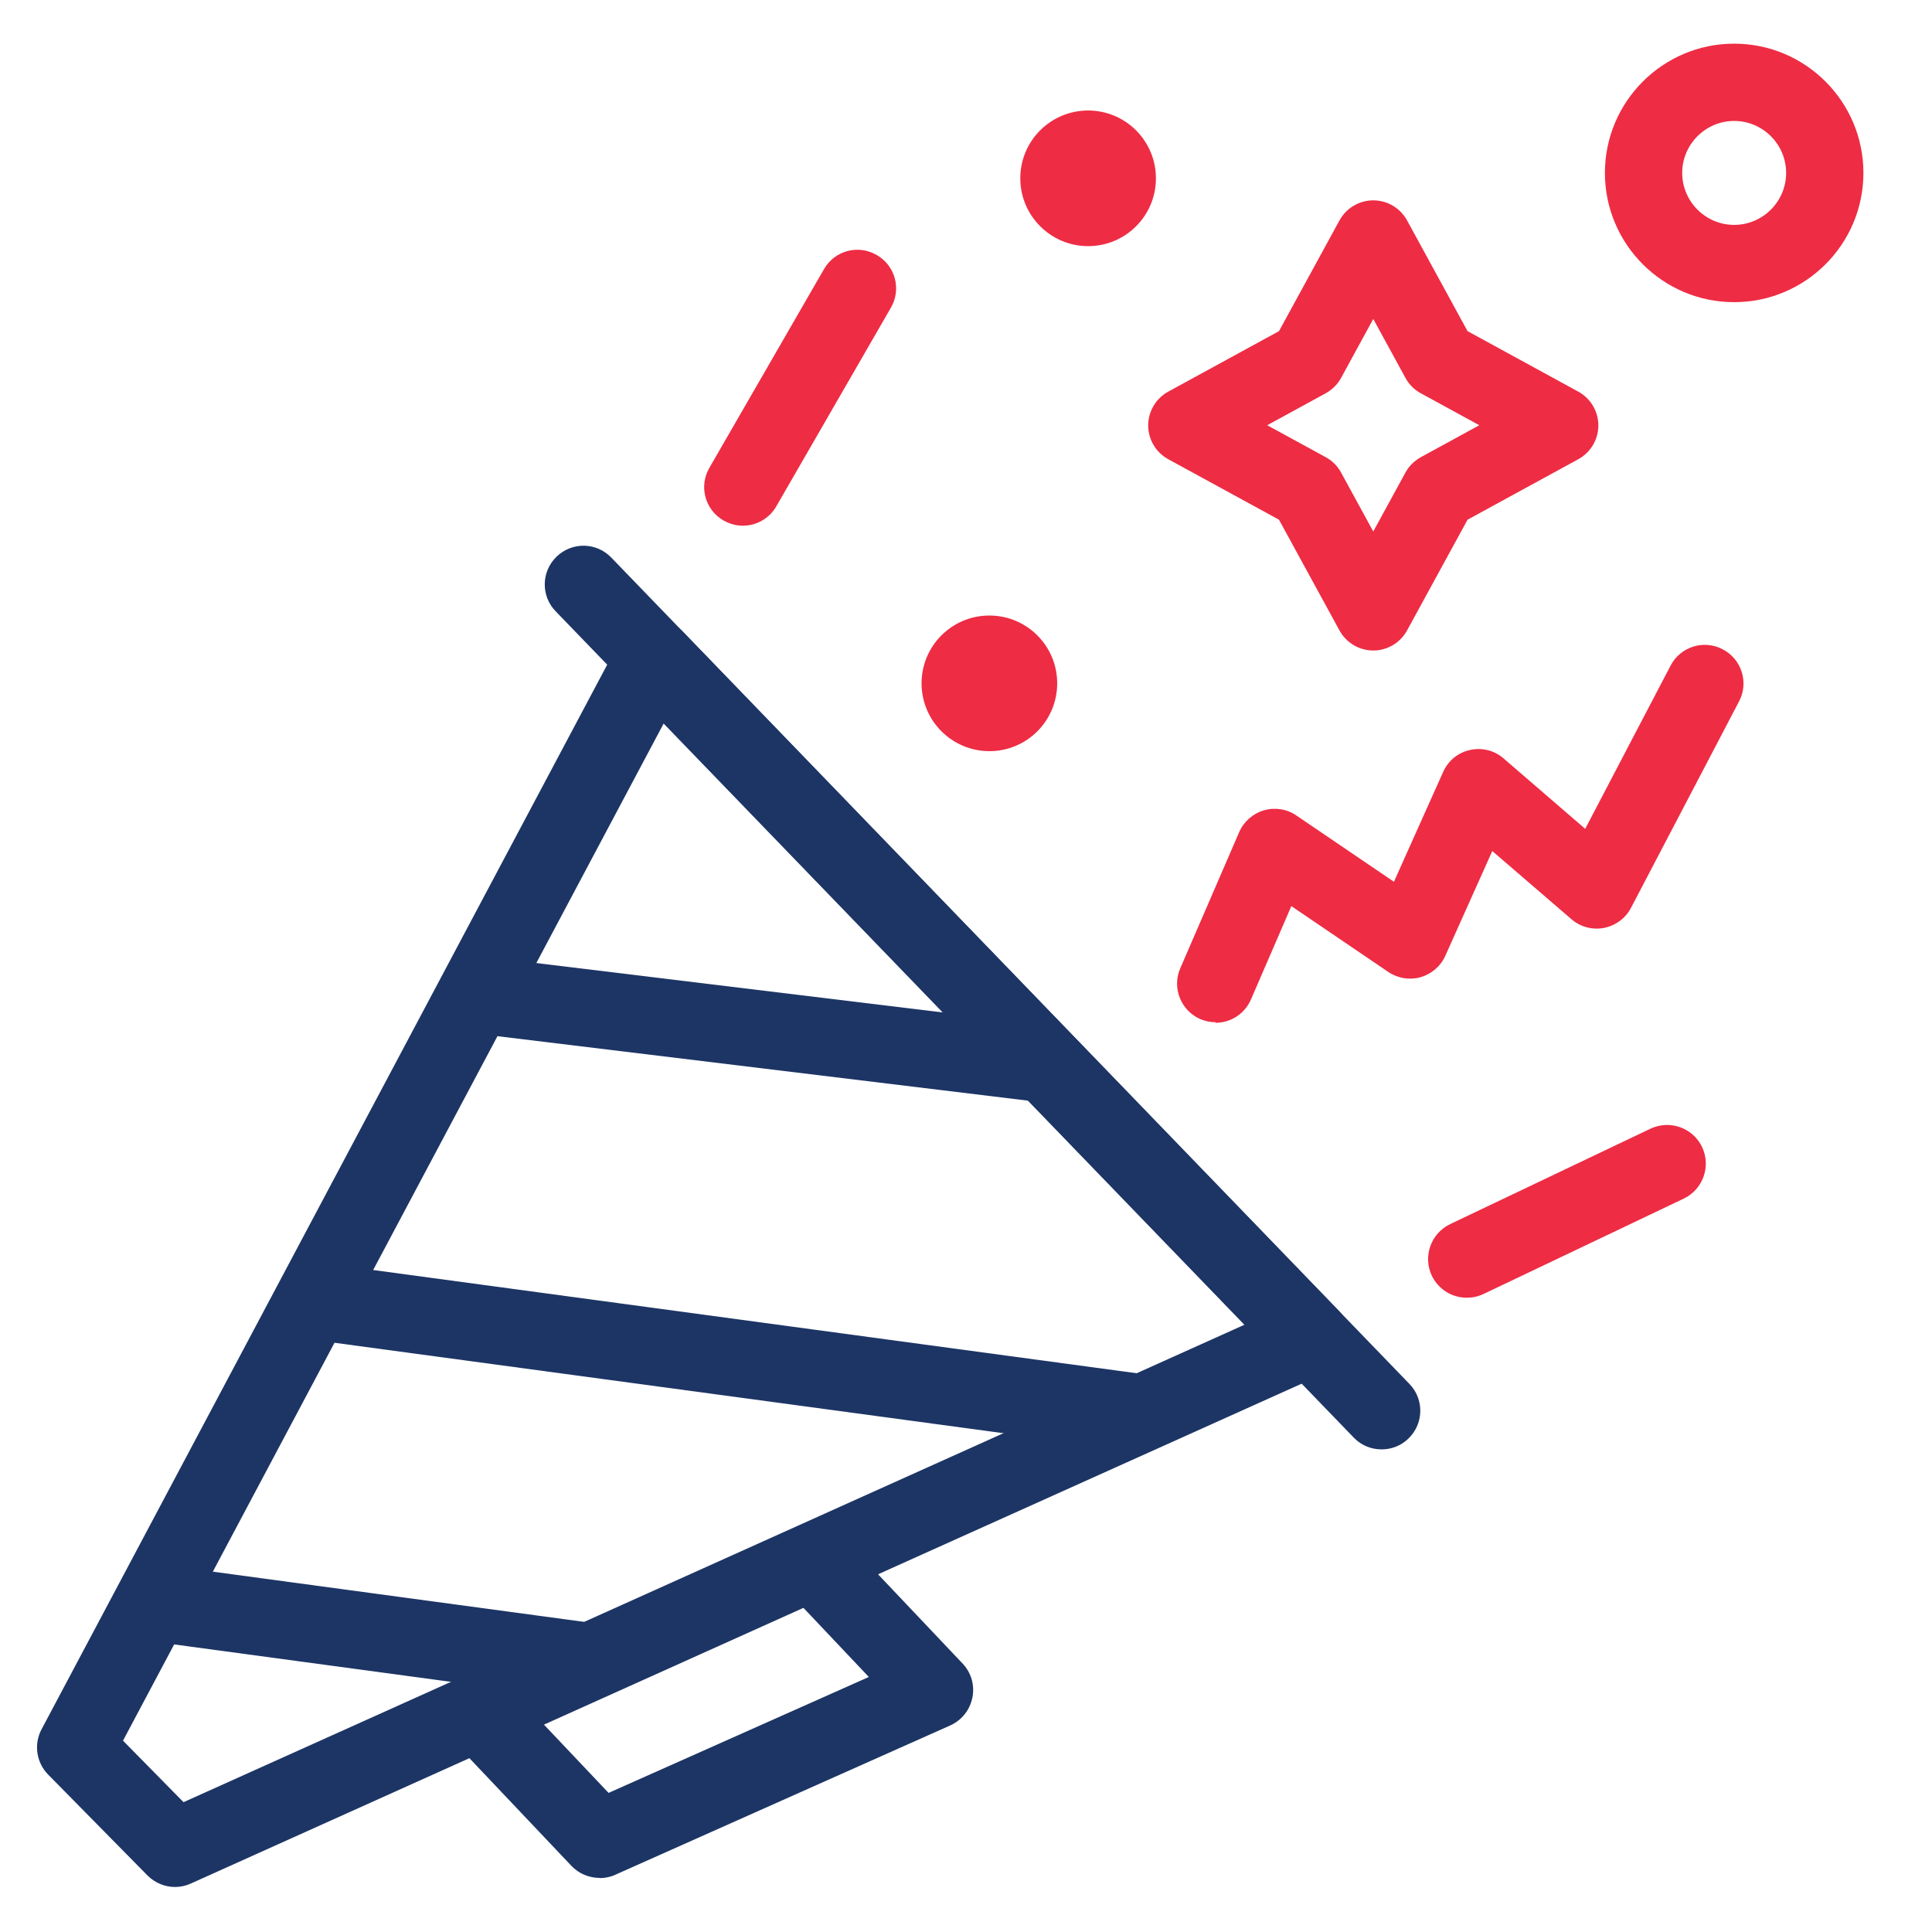
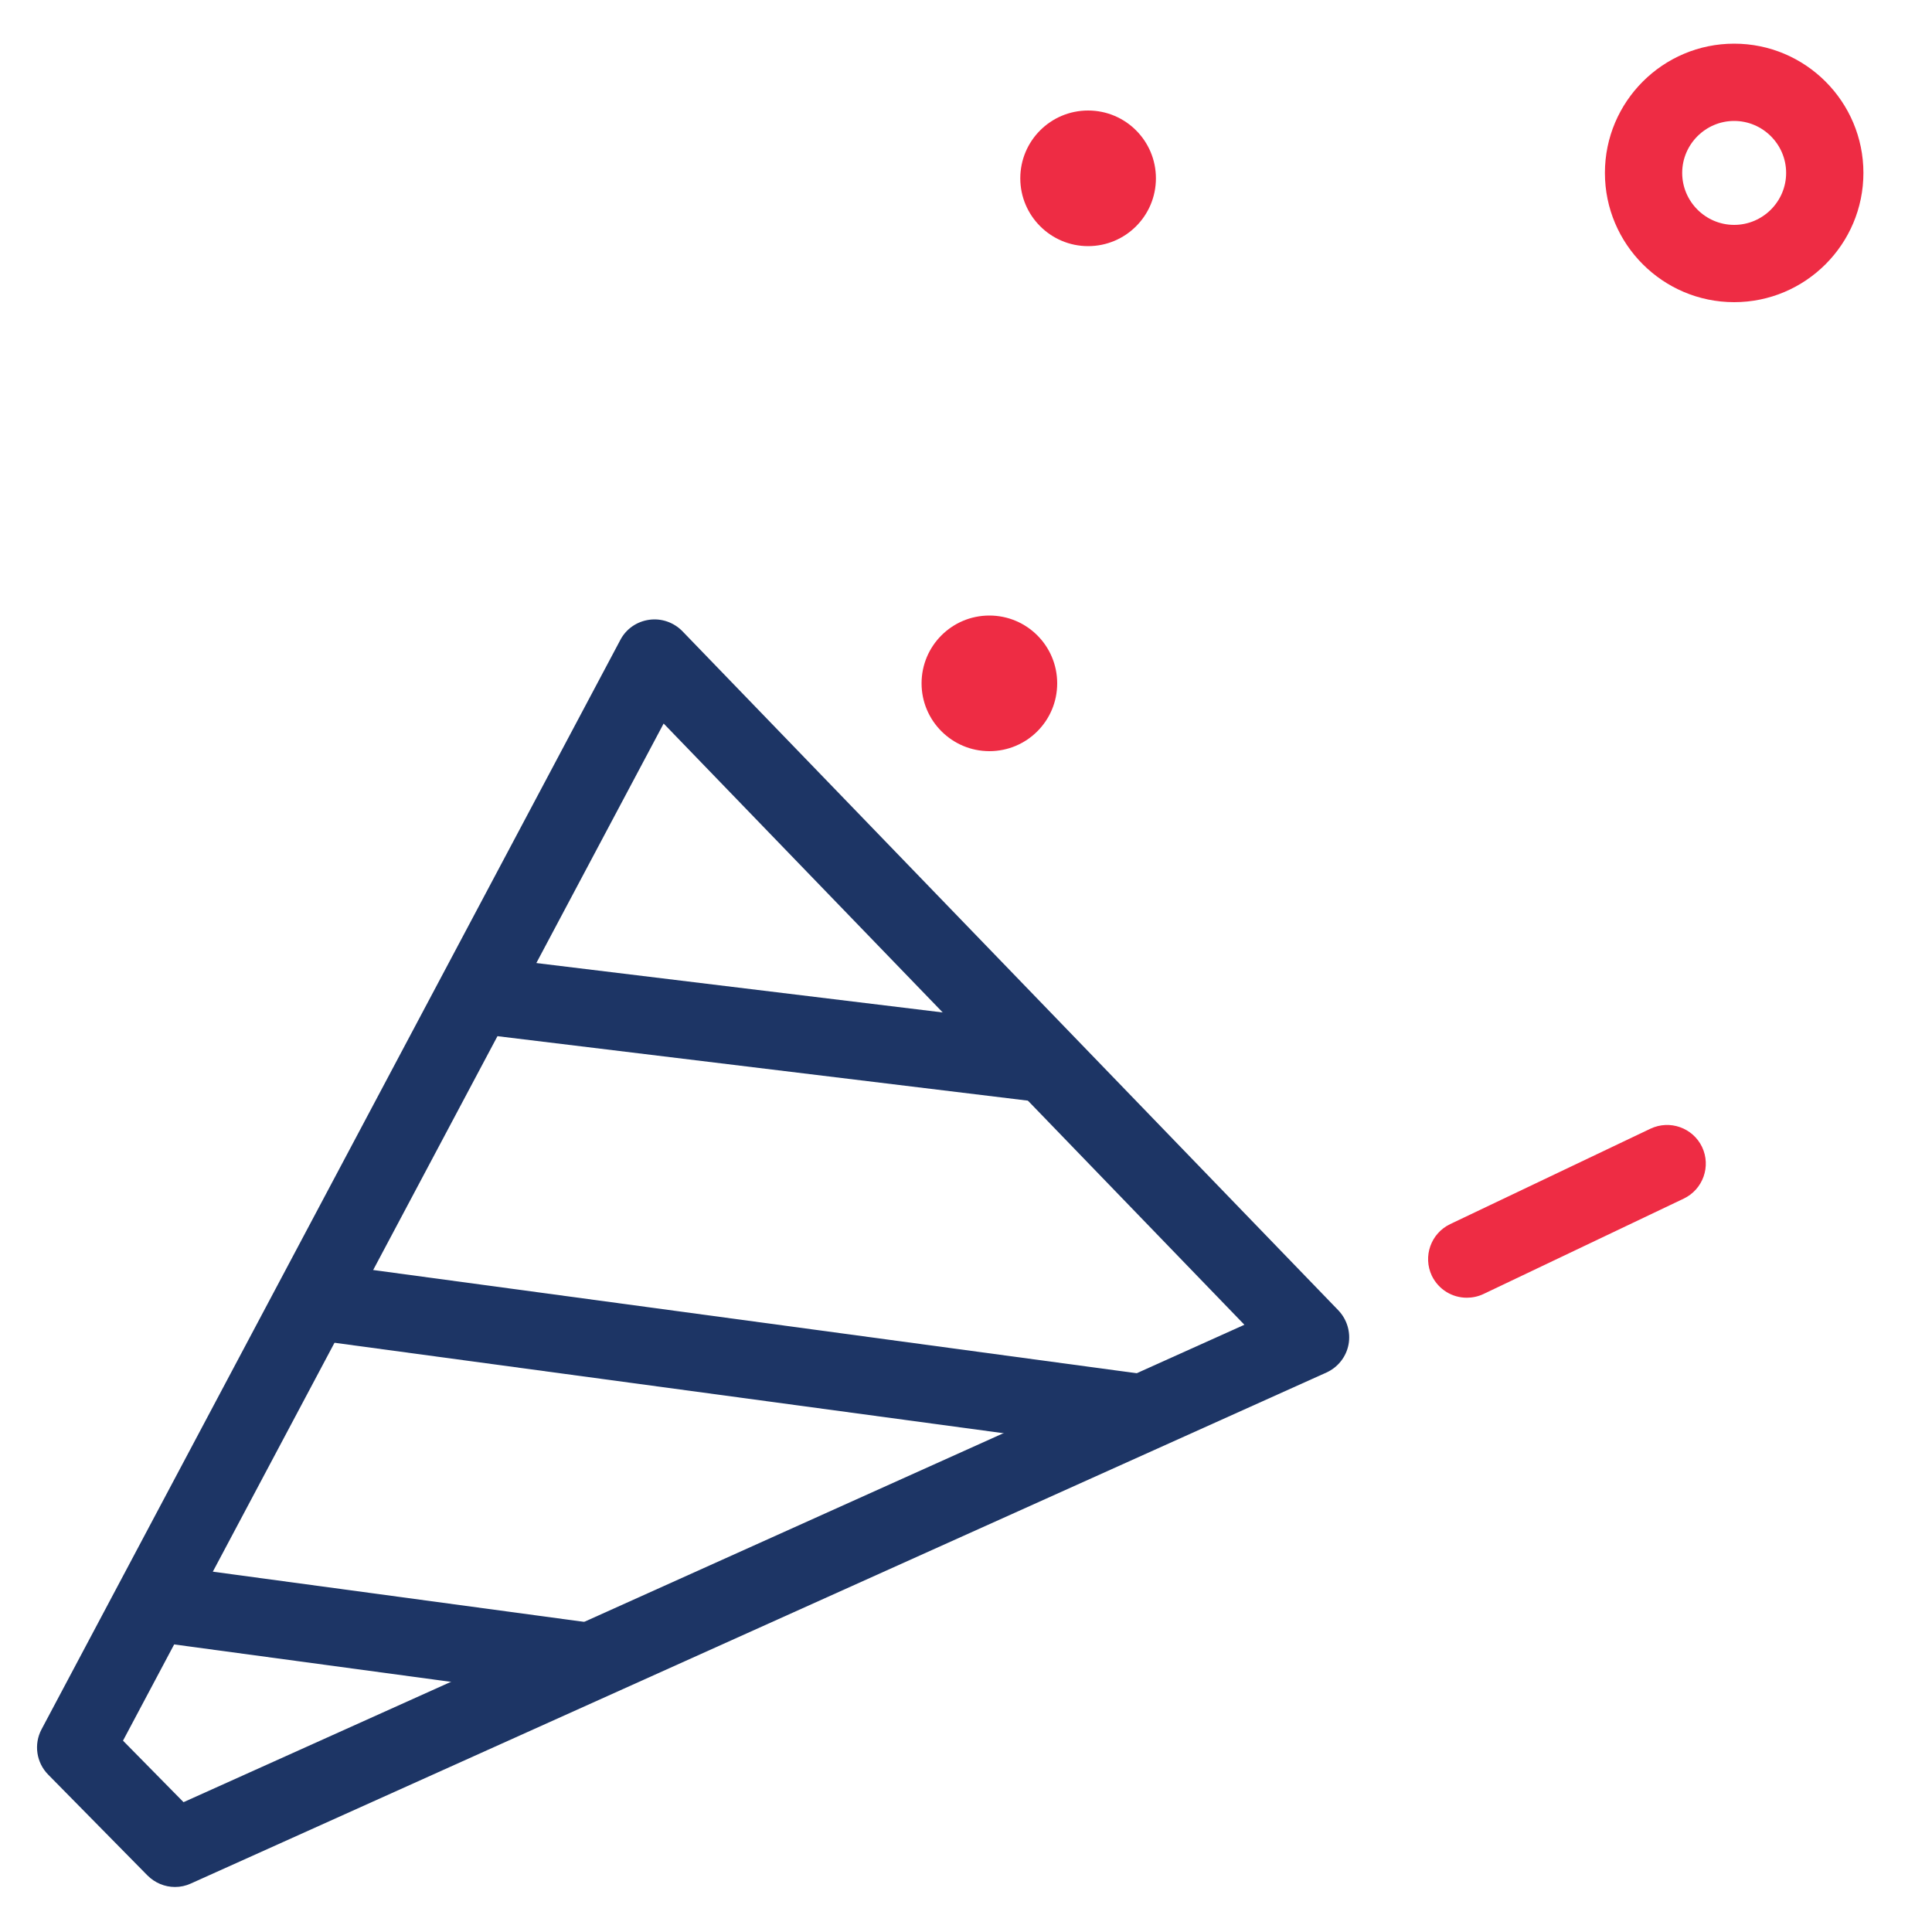
<svg xmlns="http://www.w3.org/2000/svg" id="Layer_1" viewBox="0 0 100 100">
  <defs>
    <style>.cls-1{fill:#ee2c44;}.cls-2{fill:#1d3565;}</style>
  </defs>
-   <path class="cls-1" d="M71.08,33.67c-.73,0-1.4-.4-1.75-1.04l-3.13-5.73-5.73-3.13c-.64-.35-1.04-1.02-1.04-1.75s.4-1.4,1.04-1.75l5.73-3.13,3.13-5.73c.35-.64,1.02-1.04,1.75-1.04s1.4,.4,1.75,1.04l3.13,5.73,5.73,3.13c.64,.35,1.04,1.02,1.04,1.75s-.4,1.4-1.04,1.75l-5.73,3.13-3.13,5.73c-.35,.64-1.02,1.04-1.75,1.04Zm-5.49-11.66l3.04,1.66c.33,.18,.61,.46,.79,.8l1.66,3.04,1.66-3.04c.18-.34,.46-.61,.79-.8l3.04-1.66-3.04-1.66c-.33-.18-.61-.46-.79-.8l-1.66-3.04-1.66,3.04c-.18,.34-.46,.61-.79,.8l-3.04,1.66Z" />
  <path class="cls-2" d="M9.06,97.67c-.53,0-1.04-.21-1.43-.6l-5.14-5.22c-.61-.62-.75-1.57-.34-2.34l29.96-56.39c.3-.57,.85-.95,1.49-1.04,.63-.09,1.27,.13,1.72,.59l33.95,35.15c.45,.47,.65,1.13,.53,1.77-.12,.64-.55,1.18-1.14,1.45L9.88,97.49c-.26,.12-.54,.18-.82,.18Zm-2.69-7.57l3.13,3.18,54.91-24.71-30.06-31.12L6.37,90.09Z" />
-   <path class="cls-2" d="M71.51,75.02c-.52,0-1.05-.2-1.44-.61L28.76,31.64c-.77-.79-.75-2.06,.05-2.83,.8-.77,2.06-.75,2.83,.05l41.31,42.77c.77,.79,.75,2.06-.05,2.83-.39,.38-.89,.56-1.39,.56Z" />
  <rect class="cls-2" x="17.36" y="73.23" width="4" height="22.54" transform="translate(-66.97 92.36) rotate(-82.3)" />
  <rect class="cls-2" x="35.44" y="48.85" width="4" height="42.71" transform="translate(-37.15 97.9) rotate(-82.3)" />
  <rect class="cls-2" x="37.7" y="38.63" width="4" height="29.37" transform="translate(-18.02 86.29) rotate(-83.07)" />
-   <path class="cls-1" d="M38.45,27.21c-.34,0-.68-.09-1-.27-.96-.55-1.29-1.77-.73-2.73l5.93-10.28c.55-.96,1.77-1.29,2.73-.73,.96,.55,1.29,1.77,.73,2.73l-5.93,10.28c-.37,.64-1.04,1-1.73,1Z" />
  <path class="cls-1" d="M75.92,67.17c-.75,0-1.46-.42-1.81-1.14-.47-1-.05-2.19,.95-2.67l10.37-4.94c1-.47,2.19-.05,2.67,.95,.47,1,.05,2.19-.95,2.67l-10.37,4.94c-.28,.13-.57,.19-.86,.19Z" />
  <path class="cls-1" d="M89.76,15.64c-3.69,0-6.69-3-6.69-6.69s3-6.69,6.69-6.69,6.69,3,6.69,6.69-3,6.69-6.69,6.69Zm0-9.38c-1.48,0-2.69,1.21-2.69,2.69s1.21,2.69,2.69,2.69,2.69-1.21,2.69-2.69-1.21-2.69-2.69-2.69Z" />
  <path class="cls-1" d="M56.32,12.74c-1.93,0-3.51-1.57-3.51-3.51s1.57-3.51,3.51-3.51,3.51,1.57,3.51,3.51-1.57,3.51-3.51,3.51Z" />
  <path class="cls-1" d="M51.21,38.88c-1.93,0-3.51-1.57-3.51-3.51s1.57-3.51,3.51-3.51,3.51,1.57,3.51,3.51-1.57,3.51-3.51,3.51Z" />
-   <path class="cls-1" d="M62.92,52.91c-.26,0-.53-.05-.79-.16-1.01-.44-1.48-1.62-1.04-2.63l3.05-7.05c.24-.55,.71-.96,1.28-1.13,.57-.16,1.19-.07,1.68,.27l5.05,3.43,2.55-5.69c.26-.58,.77-1,1.39-1.13,.62-.14,1.26,.02,1.74,.44l4.22,3.64,4.42-8.45c.51-.98,1.72-1.36,2.7-.84,.98,.51,1.36,1.72,.84,2.7l-5.59,10.68c-.28,.54-.8,.92-1.4,1.04-.6,.11-1.22-.05-1.68-.45l-4.1-3.53-2.43,5.42c-.24,.54-.71,.94-1.28,1.11-.57,.16-1.18,.06-1.67-.27l-5.02-3.41-2.09,4.83c-.33,.76-1.06,1.21-1.84,1.21Z" />
-   <path class="cls-2" d="M31.03,97.2c-.54,0-1.07-.22-1.45-.62l-6.48-6.84,2.9-2.75,5.5,5.81,13.47-6-4.53-4.79,2.9-2.75,6.48,6.84c.45,.47,.64,1.13,.51,1.77-.13,.64-.55,1.17-1.15,1.44l-17.34,7.73c-.26,.12-.54,.17-.81,.17Z" />
</svg>